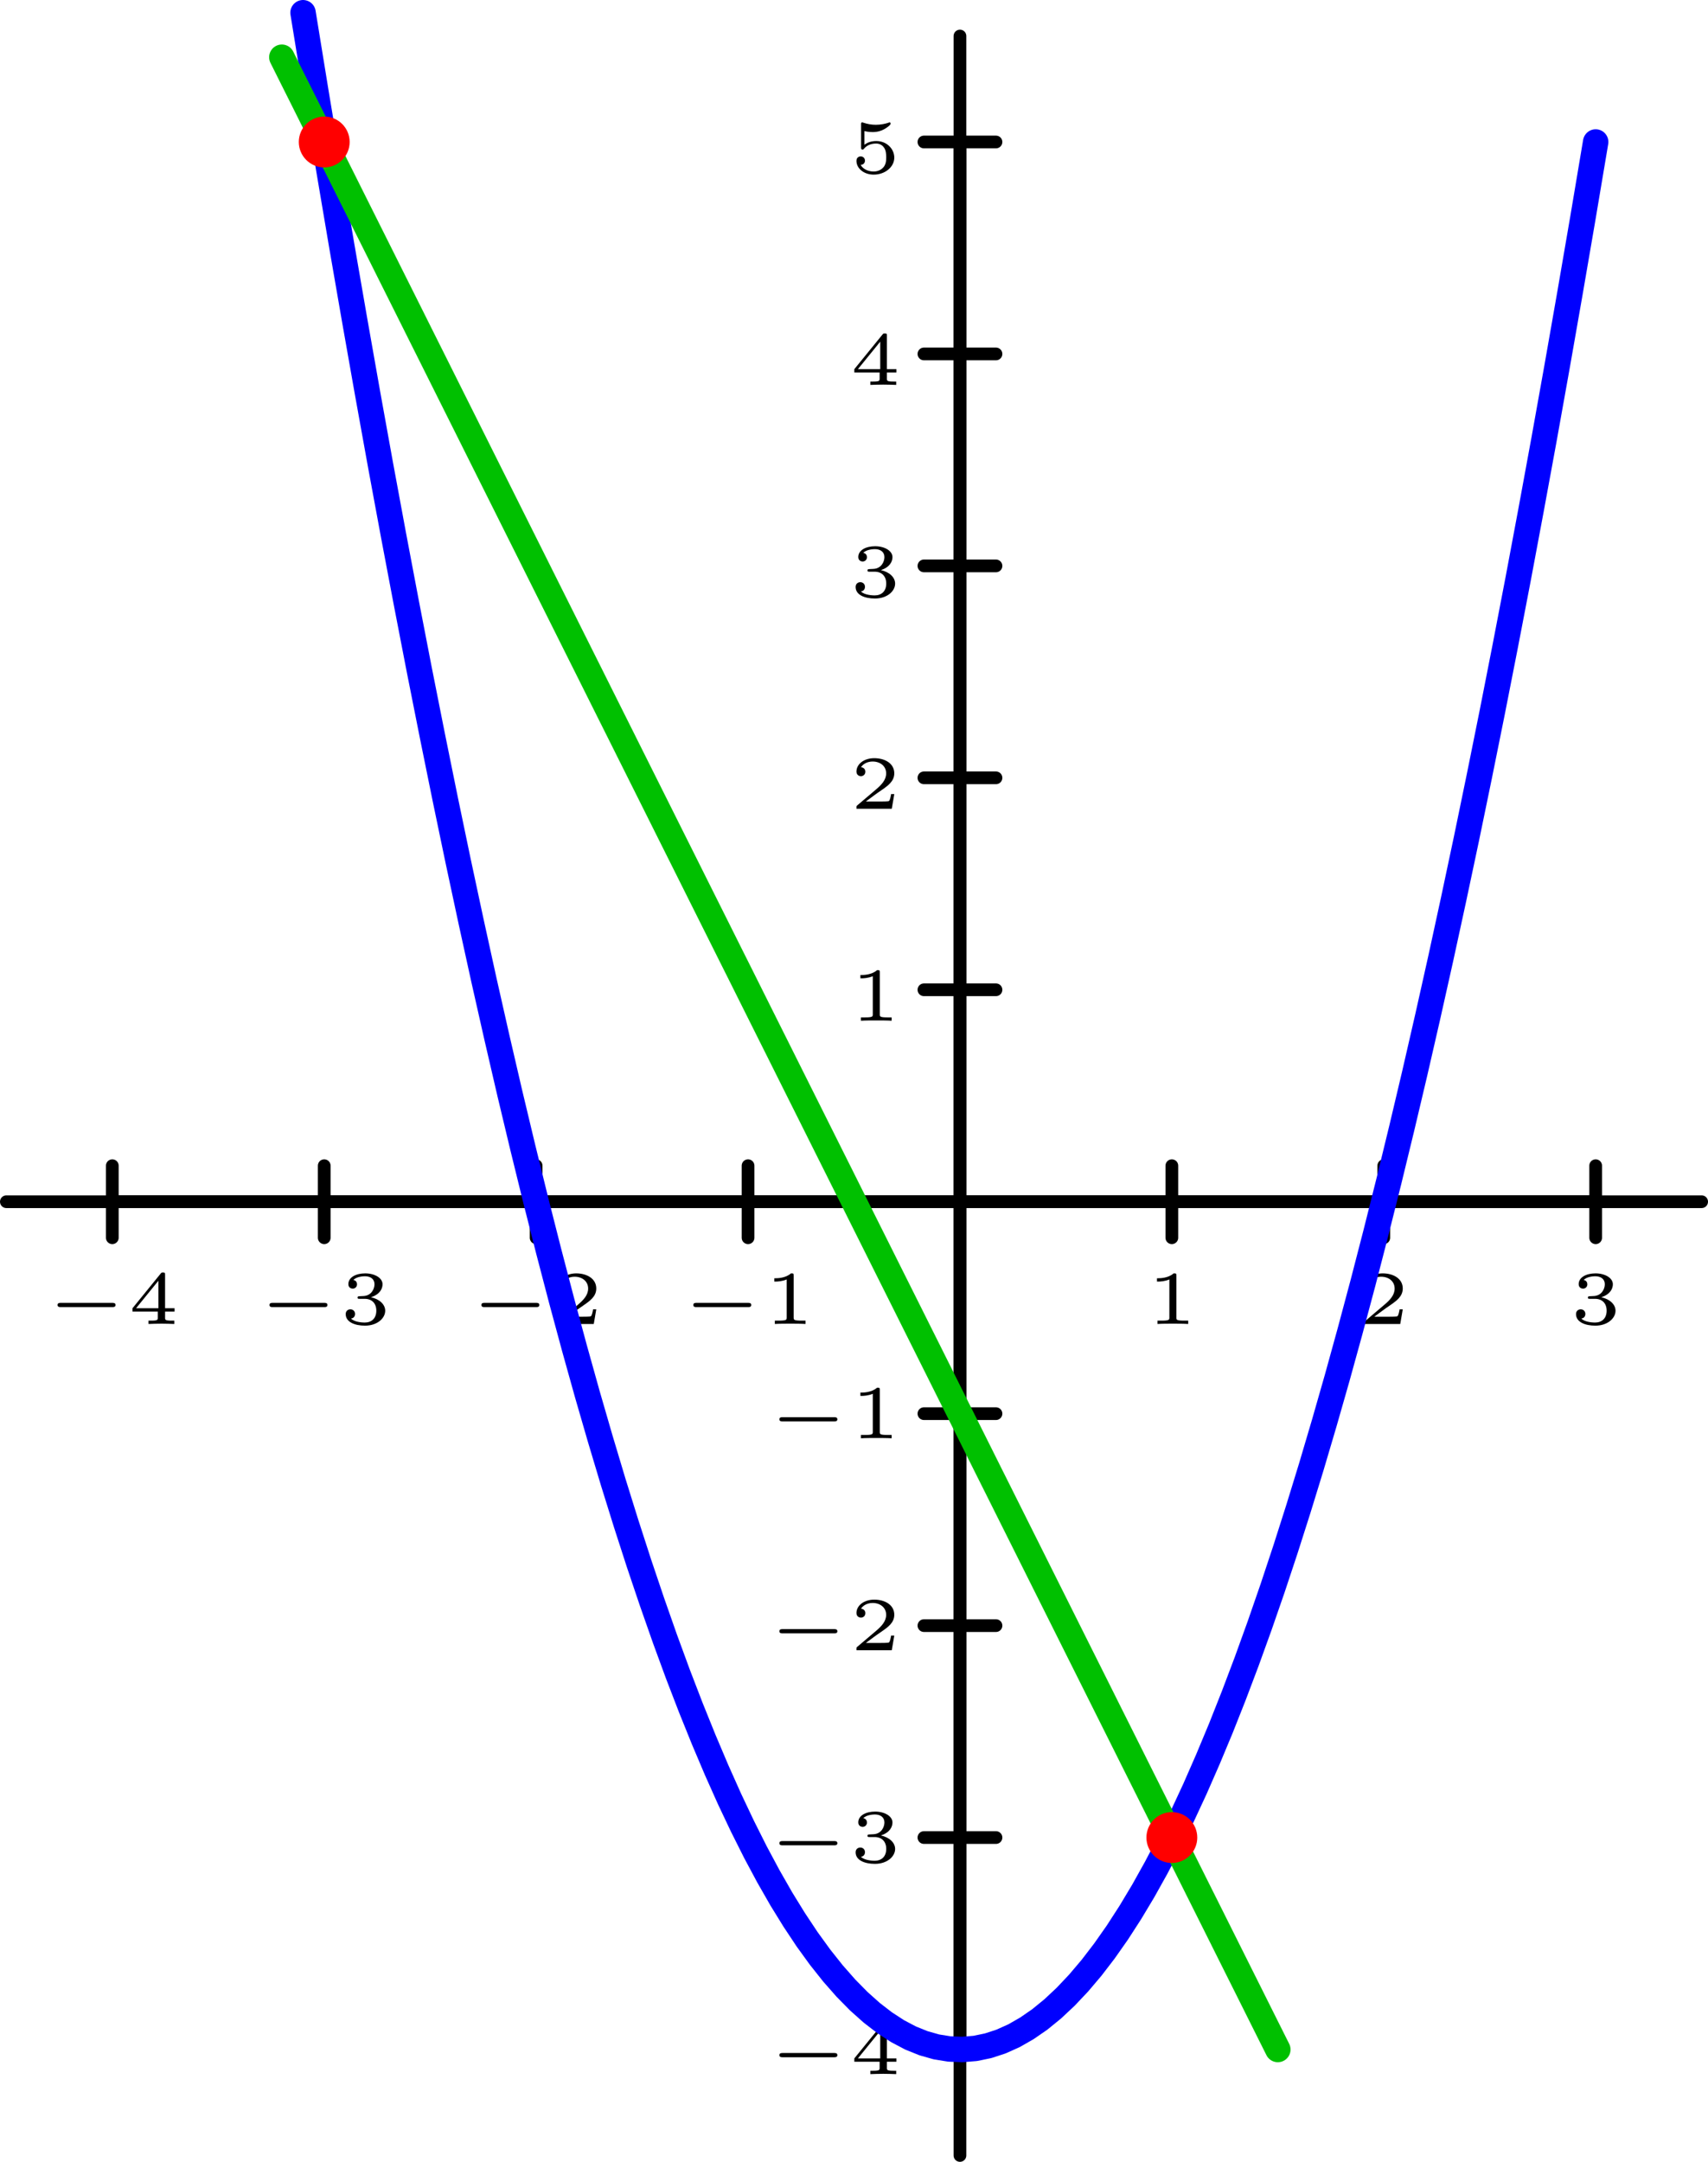
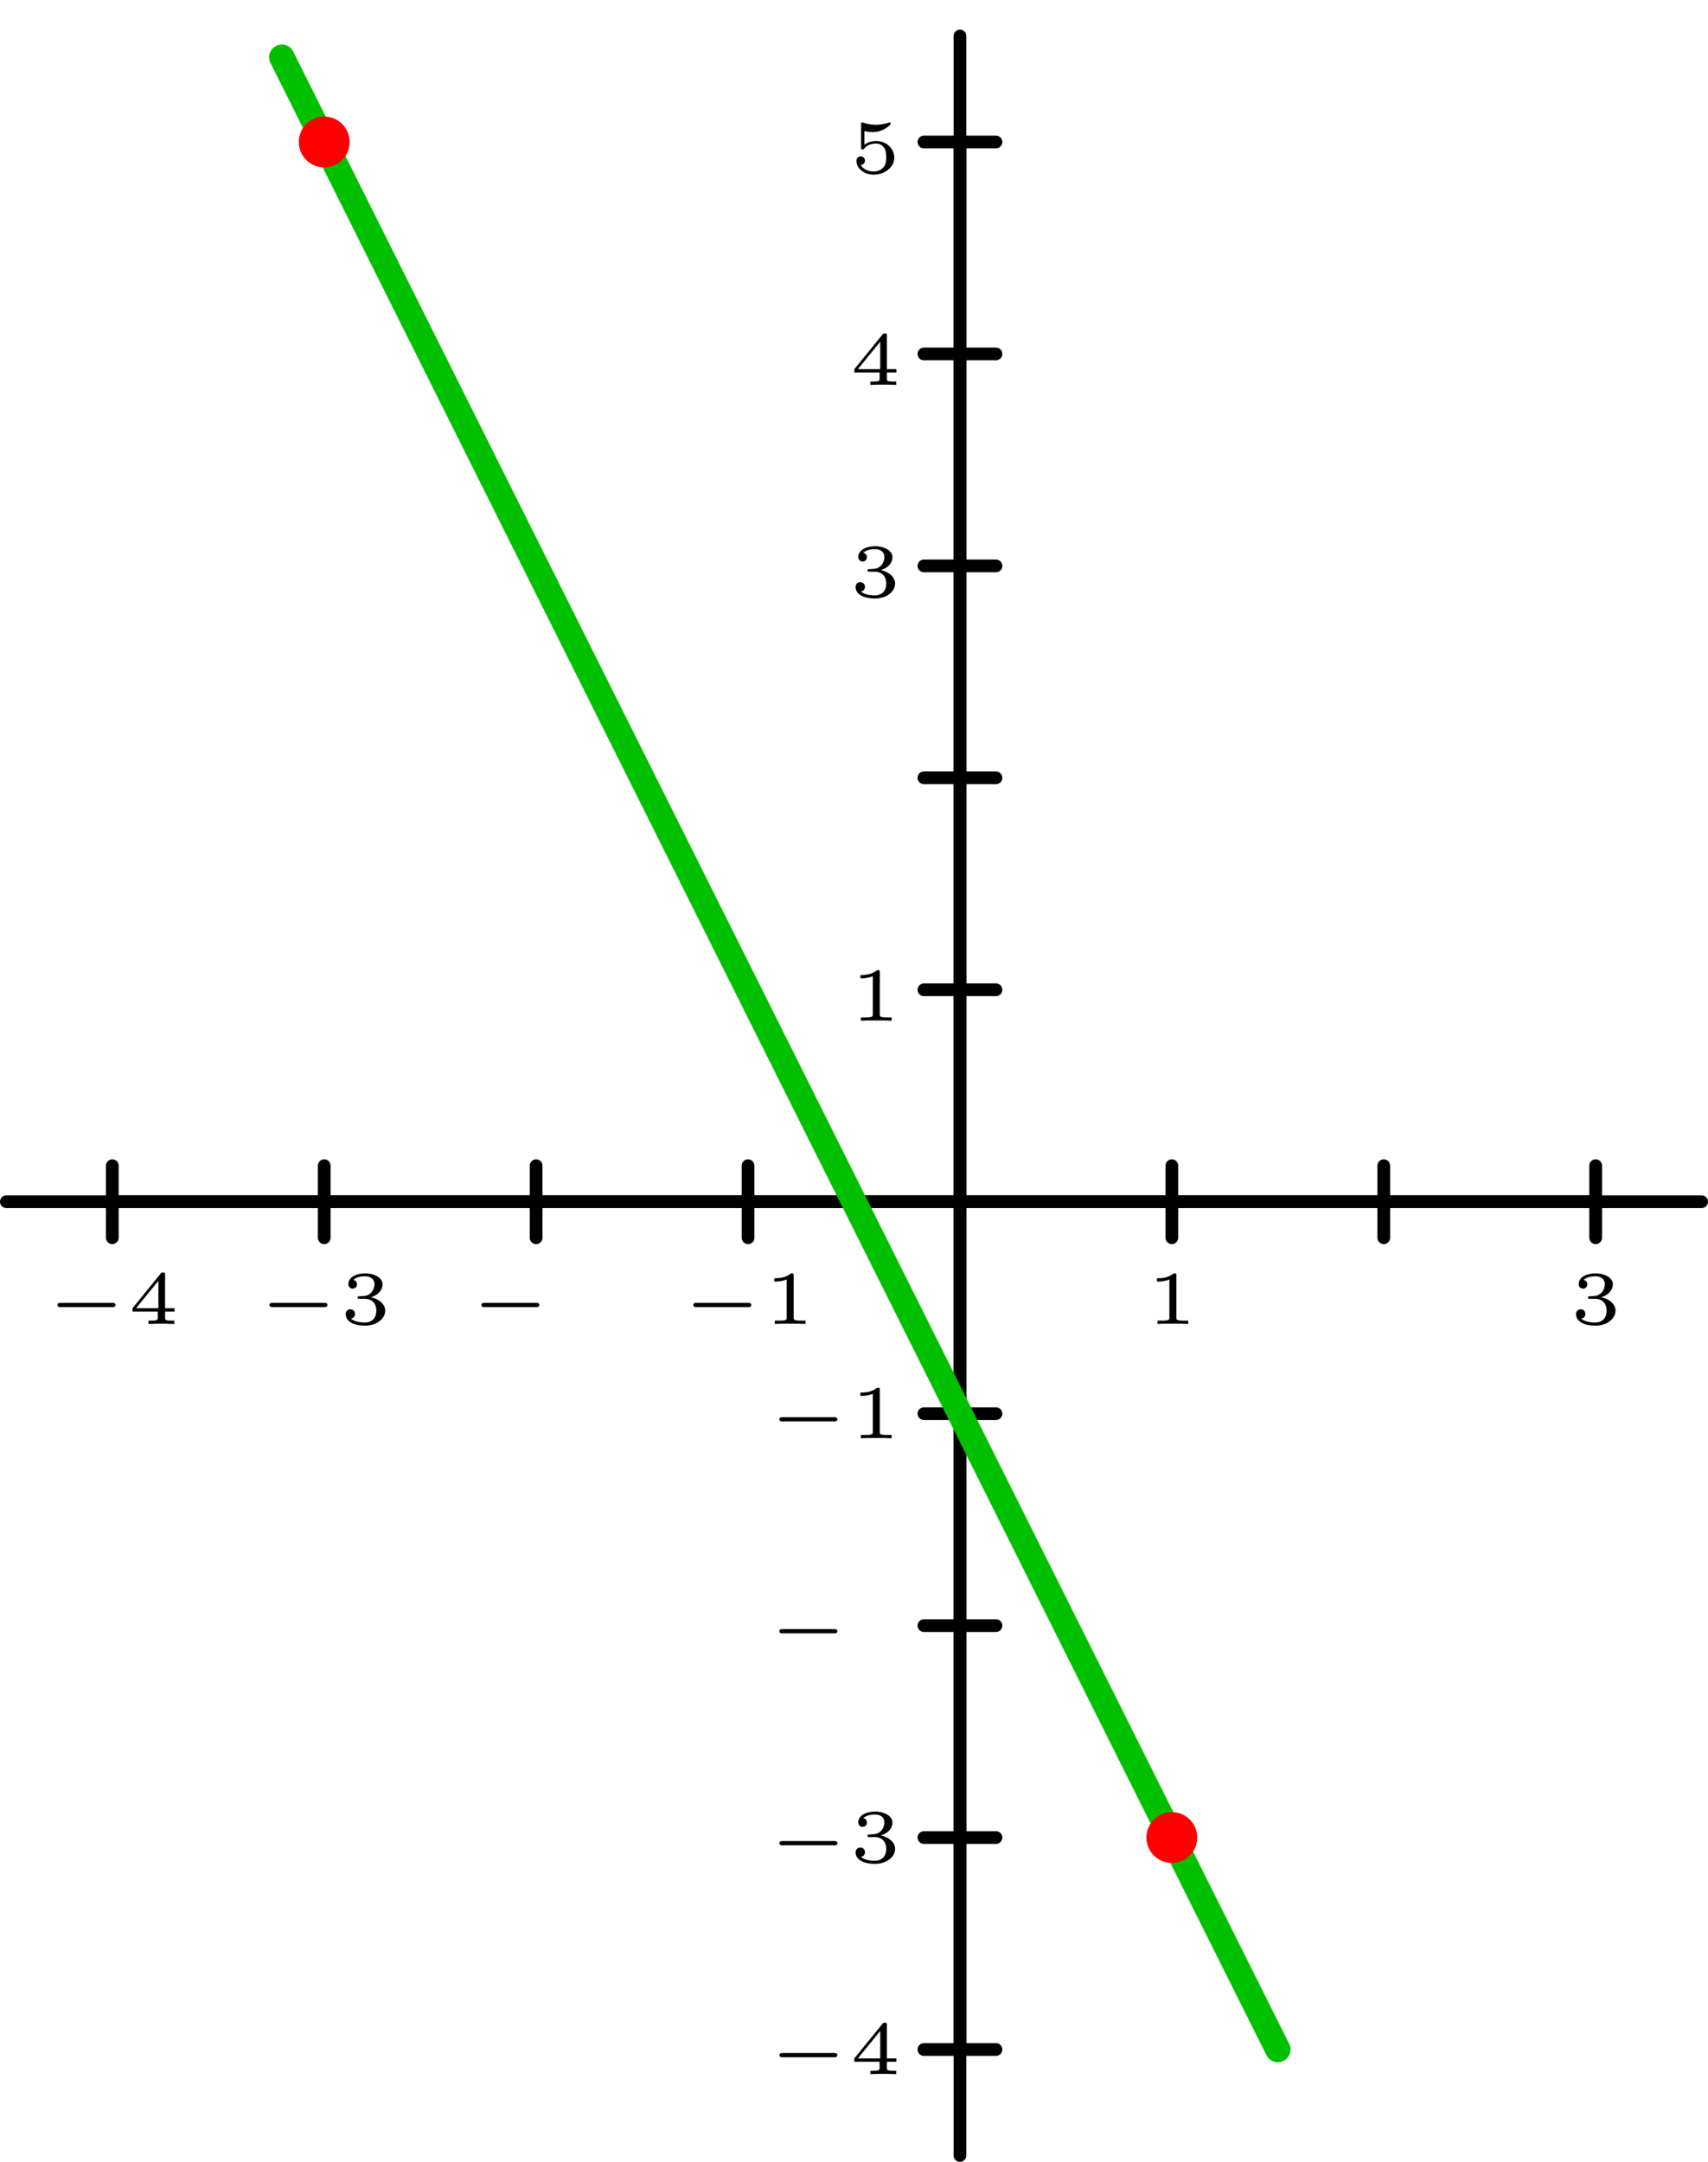
<svg xmlns="http://www.w3.org/2000/svg" xmlns:xlink="http://www.w3.org/1999/xlink" height="85.359pt" version="1.1" viewBox="56.621 54.06 67.45 85.359" width="67.45pt">
  <defs>
    <path d="M1.194 -1.908C1.194 -1.998 1.185 -1.998 1.086 -1.998C0.873 -1.806 0.54 -1.806 0.48 -1.806H0.429V-1.674H0.48C0.549 -1.674 0.744 -1.683 0.918 -1.758V-0.258C0.918 -0.165 0.918 -0.132 0.6 -0.132H0.45V0C0.615 -0.012 0.882 -0.012 1.056 -0.012S1.497 -0.012 1.662 0V-0.132H1.512C1.194 -0.132 1.194 -0.165 1.194 -0.258V-1.908Z" id="g1-49" />
-     <path d="M1.767 -0.579H1.641C1.632 -0.522 1.602 -0.336 1.554 -0.306C1.53 -0.288 1.278 -0.288 1.233 -0.288H0.645C0.843 -0.435 1.065 -0.603 1.245 -0.723C1.515 -0.909 1.767 -1.083 1.767 -1.401C1.767 -1.785 1.404 -1.998 0.975 -1.998C0.57 -1.998 0.273 -1.764 0.273 -1.47C0.273 -1.314 0.405 -1.287 0.447 -1.287C0.528 -1.287 0.624 -1.341 0.624 -1.464C0.624 -1.572 0.546 -1.632 0.453 -1.641C0.537 -1.776 0.711 -1.866 0.912 -1.866C1.203 -1.866 1.446 -1.692 1.446 -1.398C1.446 -1.146 1.272 -0.954 1.041 -0.759L0.309 -0.138C0.279 -0.111 0.276 -0.111 0.273 -0.09V0H1.668L1.767 -0.579Z" id="g1-50" />
    <path d="M0.99 -0.993C1.266 -0.993 1.449 -0.822 1.449 -0.525C1.449 -0.219 1.26 -0.057 0.993 -0.057C0.96 -0.057 0.603 -0.057 0.45 -0.213C0.573 -0.231 0.609 -0.324 0.609 -0.396C0.609 -0.507 0.525 -0.579 0.426 -0.579C0.33 -0.579 0.24 -0.516 0.24 -0.39C0.24 -0.078 0.594 0.066 1.002 0.066C1.494 0.066 1.8 -0.231 1.8 -0.522C1.8 -0.768 1.581 -0.978 1.239 -1.056C1.599 -1.173 1.695 -1.401 1.695 -1.569C1.695 -1.815 1.389 -1.998 1.011 -1.998C0.642 -1.998 0.345 -1.842 0.345 -1.572C0.345 -1.431 0.459 -1.395 0.516 -1.395C0.603 -1.395 0.687 -1.458 0.687 -1.566C0.687 -1.635 0.651 -1.719 0.543 -1.737C0.672 -1.875 0.939 -1.884 1.002 -1.884C1.221 -1.884 1.377 -1.773 1.377 -1.569C1.377 -1.395 1.263 -1.122 0.948 -1.104C0.864 -1.101 0.852 -1.098 0.774 -1.095C0.741 -1.092 0.708 -1.089 0.708 -1.044C0.708 -0.993 0.738 -0.993 0.792 -0.993H0.99Z" id="g1-51" />
    <path d="M1.851 -0.489V-0.621H1.476V-1.941C1.476 -2.013 1.473 -2.031 1.395 -2.031C1.335 -2.031 1.332 -2.028 1.299 -1.986L0.189 -0.621V-0.489H1.188V-0.255C1.188 -0.162 1.188 -0.132 0.927 -0.132H0.822V0C0.963 -0.006 1.158 -0.012 1.332 -0.012S1.698 -0.006 1.842 0V-0.132H1.737C1.476 -0.132 1.476 -0.162 1.476 -0.255V-0.489H1.851ZM1.212 -1.707V-0.621H0.33L1.212 -1.707Z" id="g1-52" />
    <path d="M0.588 -1.653C0.747 -1.614 0.882 -1.614 0.915 -1.614C1.119 -1.614 1.269 -1.674 1.347 -1.716C1.419 -1.752 1.623 -1.881 1.623 -1.947C1.623 -1.992 1.59 -1.998 1.581 -1.998C1.575 -1.998 1.569 -1.998 1.536 -1.983C1.422 -1.944 1.236 -1.902 1.038 -1.902C0.867 -1.902 0.702 -1.932 0.543 -1.986C0.51 -1.998 0.504 -1.998 0.498 -1.998C0.456 -1.998 0.456 -1.962 0.456 -1.914V-1.014C0.456 -0.963 0.456 -0.924 0.513 -0.924C0.546 -0.924 0.549 -0.93 0.576 -0.963C0.69 -1.095 0.849 -1.161 1.053 -1.161C1.227 -1.161 1.323 -1.059 1.365 -0.996C1.434 -0.894 1.449 -0.759 1.449 -0.615C1.449 -0.489 1.437 -0.321 1.32 -0.204C1.185 -0.066 1.014 -0.057 0.948 -0.057C0.753 -0.057 0.534 -0.141 0.441 -0.318C0.567 -0.327 0.609 -0.417 0.609 -0.486C0.609 -0.582 0.537 -0.654 0.441 -0.654C0.375 -0.654 0.273 -0.615 0.273 -0.477C0.273 -0.183 0.561 0.066 0.954 0.066C1.401 0.066 1.767 -0.234 1.767 -0.606C1.767 -0.945 1.476 -1.26 1.059 -1.26C0.87 -1.26 0.717 -1.212 0.588 -1.113V-1.653Z" id="g1-53" />
    <path d="M2.64 -0.666C2.688 -0.666 2.769 -0.666 2.769 -0.75S2.688 -0.834 2.64 -0.834H0.609C0.561 -0.834 0.48 -0.834 0.48 -0.75S0.561 -0.666 0.609 -0.666H2.64Z" id="g0-0" />
  </defs>
  <g id="page1">
    <g transform="matrix(1 0 0 1 94.53 101.509)">
      <path d="M -33.474 -0L 25.105 0" fill="none" stroke="#000000" stroke-linecap="round" stroke-linejoin="round" stroke-miterlimit="10.037" stroke-width="0.502" />
    </g>
    <g transform="matrix(1 0 0 1 94.53 101.509)">
      <path d="M -33.474 -1.423L -33.474 1.423" fill="none" stroke="#000000" stroke-linecap="round" stroke-linejoin="round" stroke-miterlimit="10.037" stroke-width="0.502" />
    </g>
    <g transform="matrix(1 0 0 1 94.53 101.509)">
      <path d="M -25.105 -1.423L -25.105 1.423" fill="none" stroke="#000000" stroke-linecap="round" stroke-linejoin="round" stroke-miterlimit="10.037" stroke-width="0.502" />
    </g>
    <g transform="matrix(1 0 0 1 94.53 101.509)">
      <path d="M -16.737 -1.423L -16.737 1.423" fill="none" stroke="#000000" stroke-linecap="round" stroke-linejoin="round" stroke-miterlimit="10.037" stroke-width="0.502" />
    </g>
    <g transform="matrix(1 0 0 1 94.53 101.509)">
      <path d="M -8.368 -1.423L -8.368 1.423" fill="none" stroke="#000000" stroke-linecap="round" stroke-linejoin="round" stroke-miterlimit="10.037" stroke-width="0.502" />
    </g>
    <g transform="matrix(1 0 0 1 94.53 101.509)">
      <path d="M 8.368 -1.423L 8.368 1.423" fill="none" stroke="#000000" stroke-linecap="round" stroke-linejoin="round" stroke-miterlimit="10.037" stroke-width="0.502" />
    </g>
    <g transform="matrix(1 0 0 1 94.53 101.509)">
      <path d="M 16.737 -1.423L 16.737 1.423" fill="none" stroke="#000000" stroke-linecap="round" stroke-linejoin="round" stroke-miterlimit="10.037" stroke-width="0.502" />
    </g>
    <g transform="matrix(1 0 0 1 94.53 101.509)">
      <path d="M 25.105 -1.423L 25.105 1.423" fill="none" stroke="#000000" stroke-linecap="round" stroke-linejoin="round" stroke-miterlimit="10.037" stroke-width="0.502" />
    </g>
    <use x="58.414" xlink:href="#g0-0" y="106.336" />
    <use x="61.664" xlink:href="#g1-52" y="106.336" />
    <use x="66.783" xlink:href="#g0-0" y="106.336" />
    <use x="70.033" xlink:href="#g1-51" y="106.336" />
    <use x="75.151" xlink:href="#g0-0" y="106.336" />
    <use x="78.401" xlink:href="#g1-50" y="106.336" />
    <use x="83.52" xlink:href="#g0-0" y="106.336" />
    <use x="86.77" xlink:href="#g1-49" y="106.336" />
    <use x="101.882" xlink:href="#g1-49" y="106.336" />
    <use x="110.25" xlink:href="#g1-50" y="106.336" />
    <use x="118.619" xlink:href="#g1-51" y="106.336" />
    <g transform="matrix(1 0 0 1 94.53 101.509)">
      <path d="M 0 33.474L 0 -41.843" fill="none" stroke="#000000" stroke-linecap="round" stroke-linejoin="round" stroke-miterlimit="10.037" stroke-width="0.502" />
    </g>
    <g transform="matrix(1 0 0 1 94.53 101.509)">
      <path d="M -1.423 33.474L 1.423 33.474" fill="none" stroke="#000000" stroke-linecap="round" stroke-linejoin="round" stroke-miterlimit="10.037" stroke-width="0.502" />
    </g>
    <g transform="matrix(1 0 0 1 94.53 101.509)">
      <path d="M -1.423 25.105L 1.423 25.105" fill="none" stroke="#000000" stroke-linecap="round" stroke-linejoin="round" stroke-miterlimit="10.037" stroke-width="0.502" />
    </g>
    <g transform="matrix(1 0 0 1 94.53 101.509)">
      <path d="M -1.423 16.737L 1.423 16.737" fill="none" stroke="#000000" stroke-linecap="round" stroke-linejoin="round" stroke-miterlimit="10.037" stroke-width="0.502" />
    </g>
    <g transform="matrix(1 0 0 1 94.53 101.509)">
      <path d="M -1.423 8.368L 1.423 8.368" fill="none" stroke="#000000" stroke-linecap="round" stroke-linejoin="round" stroke-miterlimit="10.037" stroke-width="0.502" />
    </g>
    <g transform="matrix(1 0 0 1 94.53 101.509)">
      <path d="M -1.423 -8.368L 1.423 -8.368" fill="none" stroke="#000000" stroke-linecap="round" stroke-linejoin="round" stroke-miterlimit="10.037" stroke-width="0.502" />
    </g>
    <g transform="matrix(1 0 0 1 94.53 101.509)">
      <path d="M -1.423 -16.737L 1.423 -16.737" fill="none" stroke="#000000" stroke-linecap="round" stroke-linejoin="round" stroke-miterlimit="10.037" stroke-width="0.502" />
    </g>
    <g transform="matrix(1 0 0 1 94.53 101.509)">
      <path d="M -1.423 -25.105L 1.423 -25.105" fill="none" stroke="#000000" stroke-linecap="round" stroke-linejoin="round" stroke-miterlimit="10.037" stroke-width="0.502" />
    </g>
    <g transform="matrix(1 0 0 1 94.53 101.509)">
      <path d="M -1.423 -33.474L 1.423 -33.474" fill="none" stroke="#000000" stroke-linecap="round" stroke-linejoin="round" stroke-miterlimit="10.037" stroke-width="0.502" />
    </g>
    <g transform="matrix(1 0 0 1 94.53 101.509)">
      <path d="M -1.423 -41.843L 1.423 -41.843" fill="none" stroke="#000000" stroke-linecap="round" stroke-linejoin="round" stroke-miterlimit="10.037" stroke-width="0.502" />
    </g>
    <use x="86.92" xlink:href="#g0-0" y="135.955" />
    <use x="90.17" xlink:href="#g1-52" y="135.955" />
    <use x="86.92" xlink:href="#g0-0" y="127.587" />
    <use x="90.17" xlink:href="#g1-51" y="127.587" />
    <use x="86.92" xlink:href="#g0-0" y="119.218" />
    <use x="90.17" xlink:href="#g1-50" y="119.218" />
    <use x="86.92" xlink:href="#g0-0" y="110.85" />
    <use x="90.17" xlink:href="#g1-49" y="110.85" />
    <use x="90.17" xlink:href="#g1-49" y="94.363" />
    <use x="90.17" xlink:href="#g1-50" y="85.994" />
    <use x="90.17" xlink:href="#g1-51" y="77.626" />
    <use x="90.17" xlink:href="#g1-52" y="69.257" />
    <use x="90.17" xlink:href="#g1-53" y="60.889" />
    <g transform="matrix(1 0 0 1 94.53 101.509)">
      <path d="M 0 37.658L 0 -46.027" fill="none" stroke="#000000" stroke-linecap="round" stroke-linejoin="round" stroke-miterlimit="10.037" stroke-width="0.502" />
    </g>
    <g transform="matrix(1 0 0 1 94.53 101.509)">
      <path d="M -37.658 -0L 29.29 0" fill="none" stroke="#000000" stroke-linecap="round" stroke-linejoin="round" stroke-miterlimit="10.037" stroke-width="0.502" />
    </g>
    <g transform="matrix(1 0 0 1 94.53 101.509)">
-       <path d="M -25.942 -46.947L -25.432 -43.813L -24.921 -40.742L -24.411 -37.733L -23.9 -34.786L -23.39 -31.901L -22.88 -29.078L -22.369 -26.318L -21.858 -23.62L -21.348 -20.985L -20.837 -18.412L -20.327 -15.9L -19.817 -13.452L -19.306 -11.065L -18.796 -8.741L -18.285 -6.479L -17.775 -4.279L -17.264 -2.142L -16.754 -0.067L -16.243 1.946L -15.733 3.896L -15.222 5.785L -14.712 7.611L -14.201 9.374L -13.691 11.076L -13.18 12.715L -12.67 14.292L -12.159 15.806L -11.649 17.259L -11.139 18.649L -10.628 19.976L -10.117 21.242L -9.607 22.445L -9.097 23.586L -8.586 24.665L -8.076 25.681L -7.565 26.635L -7.055 27.527L -6.544 28.356L -6.034 29.124L -5.523 29.829L -5.013 30.471L -4.502 31.052L -3.992 31.57L -3.481 32.026L -2.971 32.419L -2.46 32.751L -1.95 33.02L -1.439 33.226L -0.929 33.371L -0.418 33.453L 0.092 33.473L 0.603 33.431L 1.113 33.326L 1.623 33.159L 2.134 32.93L 2.644 32.638L 3.155 32.285L 3.665 31.869L 4.176 31.39L 4.686 30.85L 5.197 30.247L 5.707 29.582L 6.218 28.854L 6.728 28.064L 7.239 27.212L 7.749 26.298L 8.26 25.322L 8.77 24.283L 9.281 23.182L 9.791 22.018L 10.302 20.793L 10.812 19.505L 11.323 18.154L 11.833 16.742L 12.344 15.267L 12.854 13.73L 13.364 12.131L 13.875 10.469L 14.385 8.745L 14.896 6.959L 15.406 5.111L 15.917 3.2L 16.427 1.227L 16.938 -0.808L 17.448 -2.906L 17.959 -5.066L 18.469 -7.288L 18.98 -9.572L 19.49 -11.919L 20.001 -14.328L 20.511 -16.799L 21.022 -19.332L 21.532 -21.928L 22.043 -24.586L 22.553 -27.307L 23.064 -30.089L 23.574 -32.934L 24.084 -35.841L 24.595 -38.811L 25.105 -41.843" fill="none" stroke="#0000ff" stroke-linecap="round" stroke-linejoin="round" stroke-miterlimit="10.037" stroke-width="1.004" />
-     </g>
+       </g>
    <g transform="matrix(1 0 0 1 94.53 101.509)">
      <path d="M -26.779 -45.19L -26.386 -44.403L -25.992 -43.617L -25.599 -42.83L -25.206 -42.043L -24.813 -41.257L -24.419 -40.47L -24.026 -39.683L -23.633 -38.897L -23.239 -38.11L -22.846 -37.324L -22.453 -36.537L -22.059 -35.75L -21.666 -34.964L -21.273 -34.177L -20.879 -33.39L -20.486 -32.604L -20.093 -31.817L -19.699 -31.03L -19.306 -30.244L -18.913 -29.457L -18.52 -28.671L -18.126 -27.884L -17.733 -27.097L -17.34 -26.311L -16.946 -25.524L -16.553 -24.737L -16.16 -23.951L -15.766 -23.164L -15.373 -22.377L -14.98 -21.591L -14.586 -20.804L -14.193 -20.017L -13.8 -19.231L -13.406 -18.444L -13.013 -17.657L -12.62 -16.871L -12.226 -16.084L -11.833 -15.298L -11.44 -14.511L -11.046 -13.724L -10.653 -12.938L -10.26 -12.151L -9.866 -11.364L -9.473 -10.578L -9.08 -9.791L -8.686 -9.005L -8.293 -8.218L -7.9 -7.431L -7.507 -6.645L -7.113 -5.858L -6.72 -5.071L -6.327 -4.285L -5.933 -3.498L -5.54 -2.711L -5.147 -1.925L -4.753 -1.138L -4.36 -0.351L -3.967 0.435L -3.573 1.222L -3.18 2.008L -2.787 2.795L -2.393 3.582L -2 4.368L -1.607 5.155L -1.213 5.942L -0.82 6.728L -0.427 7.515L -0.033 8.302L 0.36 9.088L 0.753 9.875L 1.146 10.662L 1.54 11.448L 1.933 12.235L 2.326 13.021L 2.72 13.808L 3.113 14.595L 3.506 15.381L 3.9 16.168L 4.293 16.955L 4.686 17.741L 5.08 18.528L 5.473 19.314L 5.866 20.101L 6.26 20.888L 6.653 21.674L 7.046 22.461L 7.44 23.248L 7.833 24.034L 8.226 24.821L 8.62 25.608L 9.013 26.394L 9.406 27.181L 9.8 27.968L 10.193 28.754L 10.586 29.541L 10.979 30.327L 11.373 31.114L 11.766 31.901L 12.159 32.687L 12.553 33.474" fill="none" stroke="#00c000" stroke-linecap="round" stroke-linejoin="round" stroke-miterlimit="10.037" stroke-width="1.004" />
    </g>
    <g transform="matrix(1 0 0 1 94.53 101.509)">
      <circle cx="-25.105" cy="-41.843" r="1.004" fill="#ff0000" />
    </g>
    <g transform="matrix(1 0 0 1 94.53 101.509)">
      <circle cx="8.368" cy="25.105" r="1.004" fill="#ff0000" />
    </g>
  </g>
</svg>